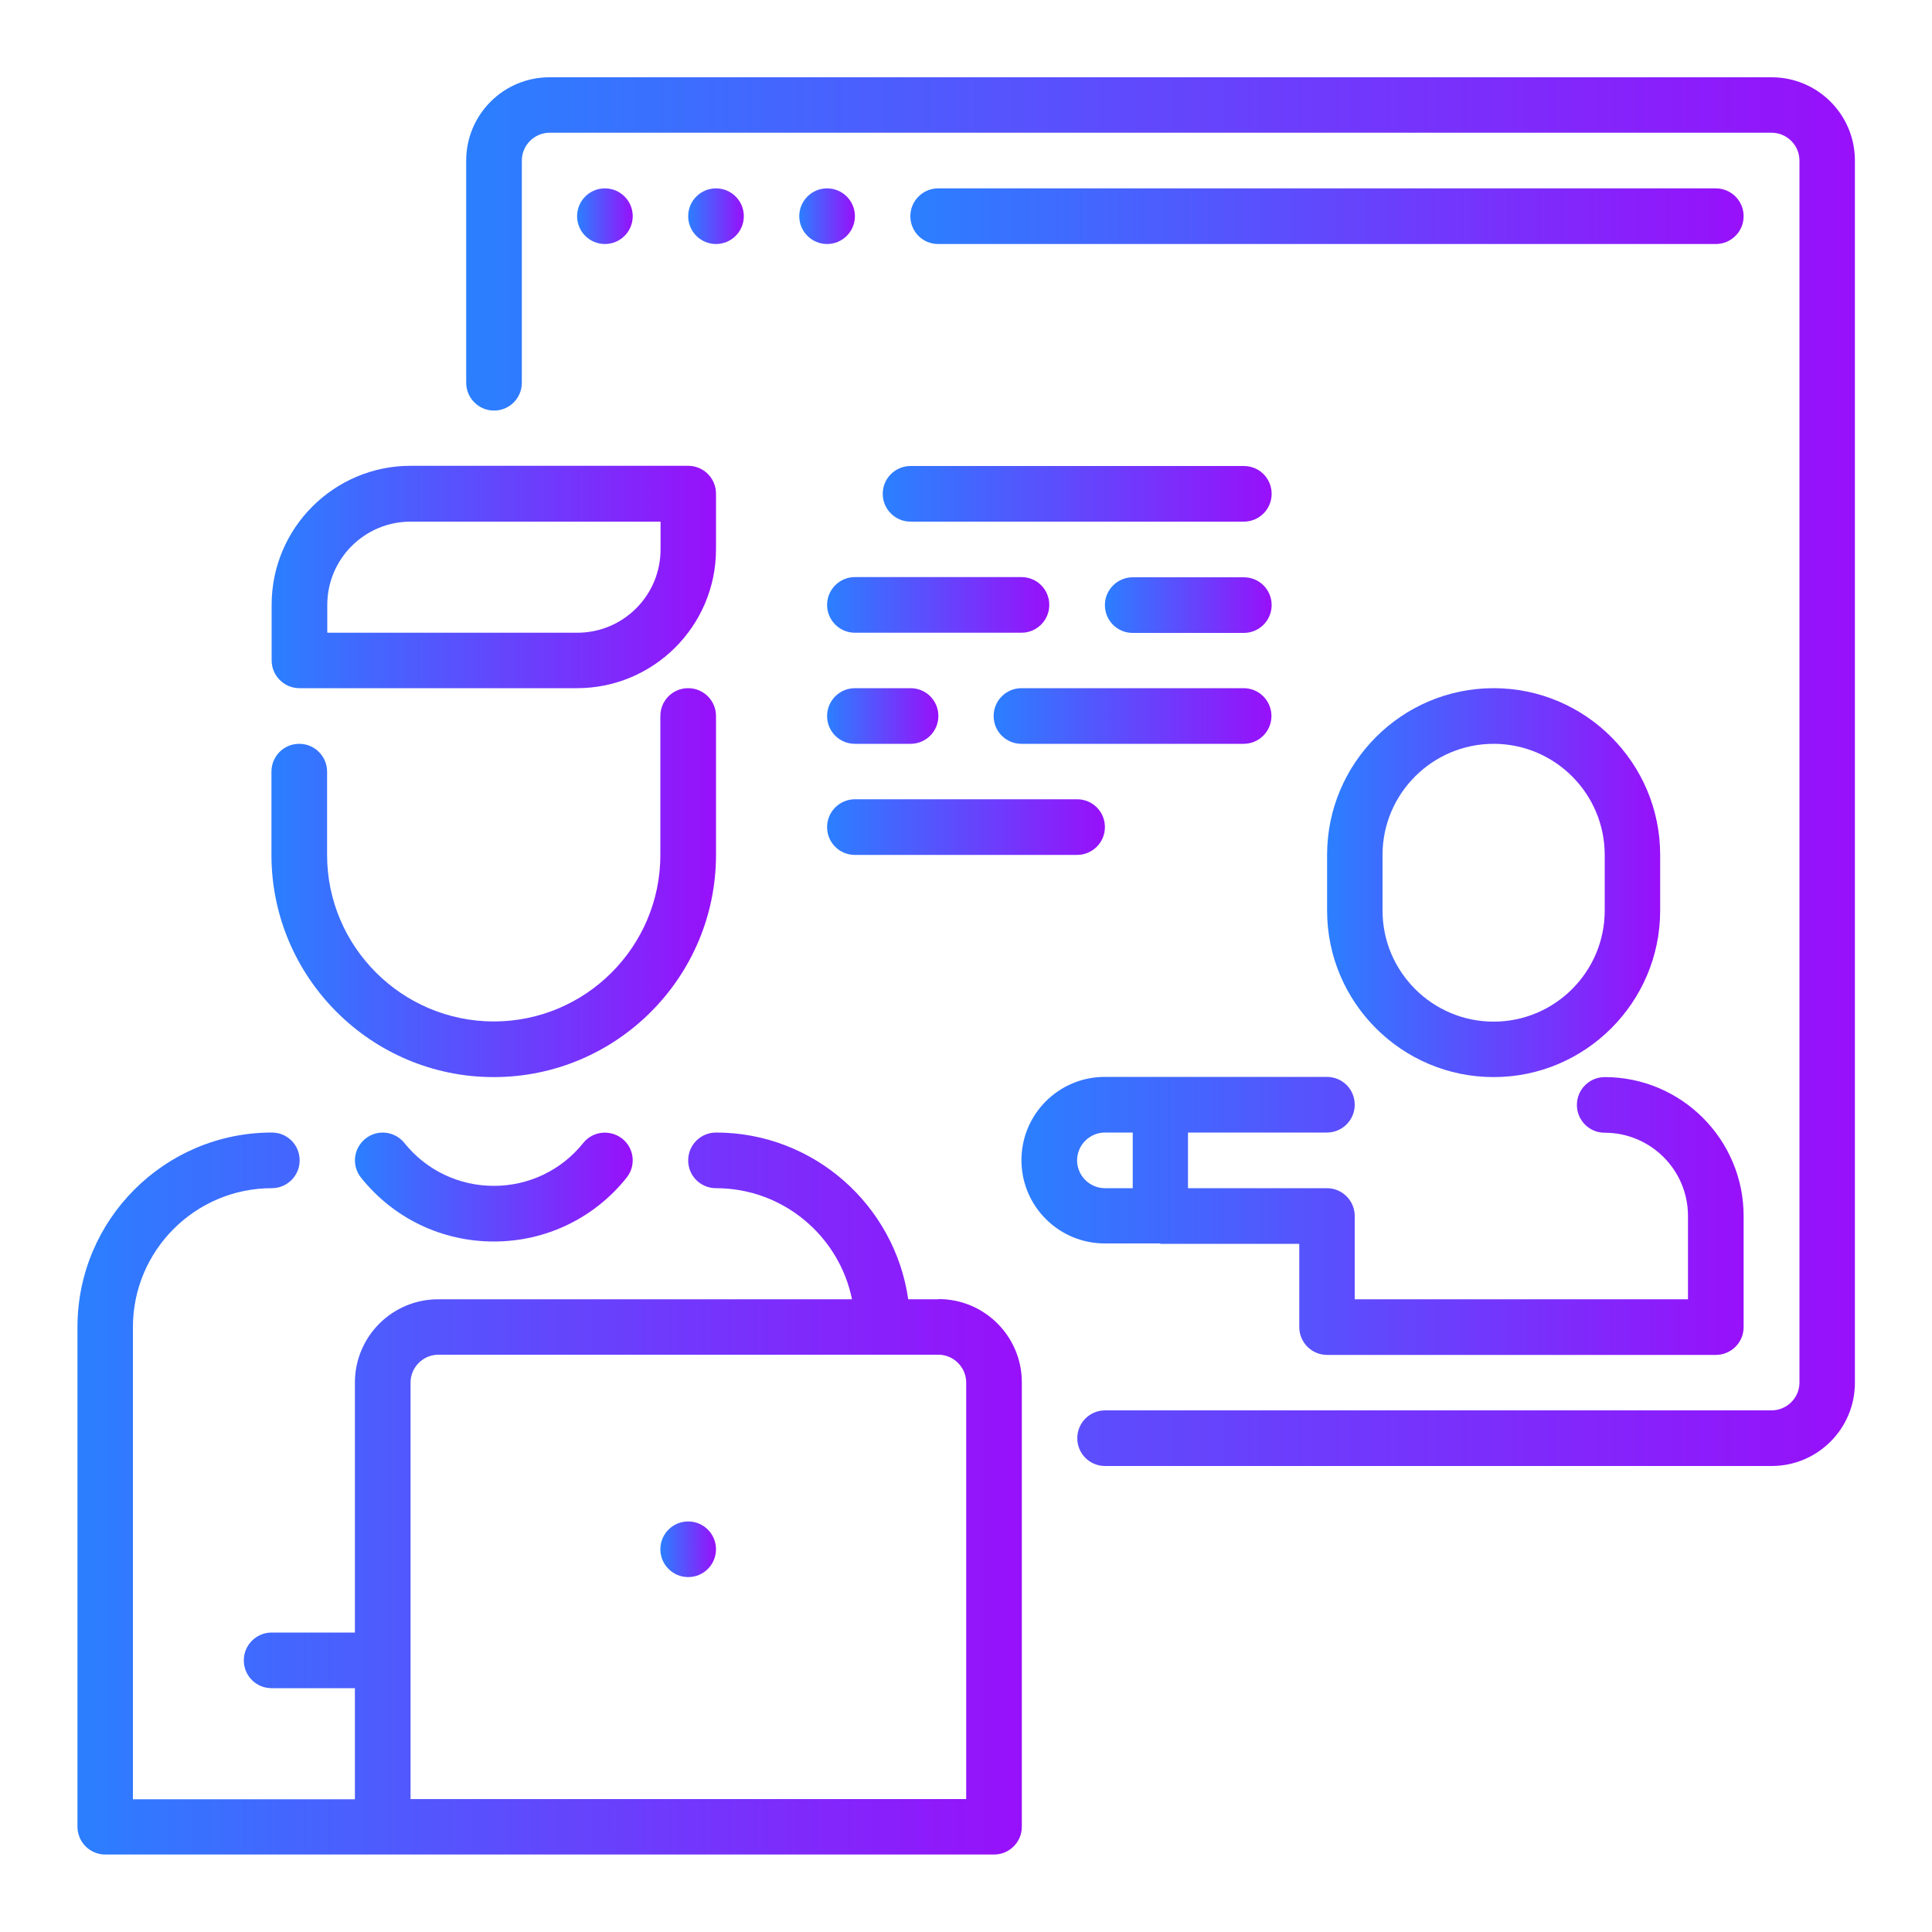
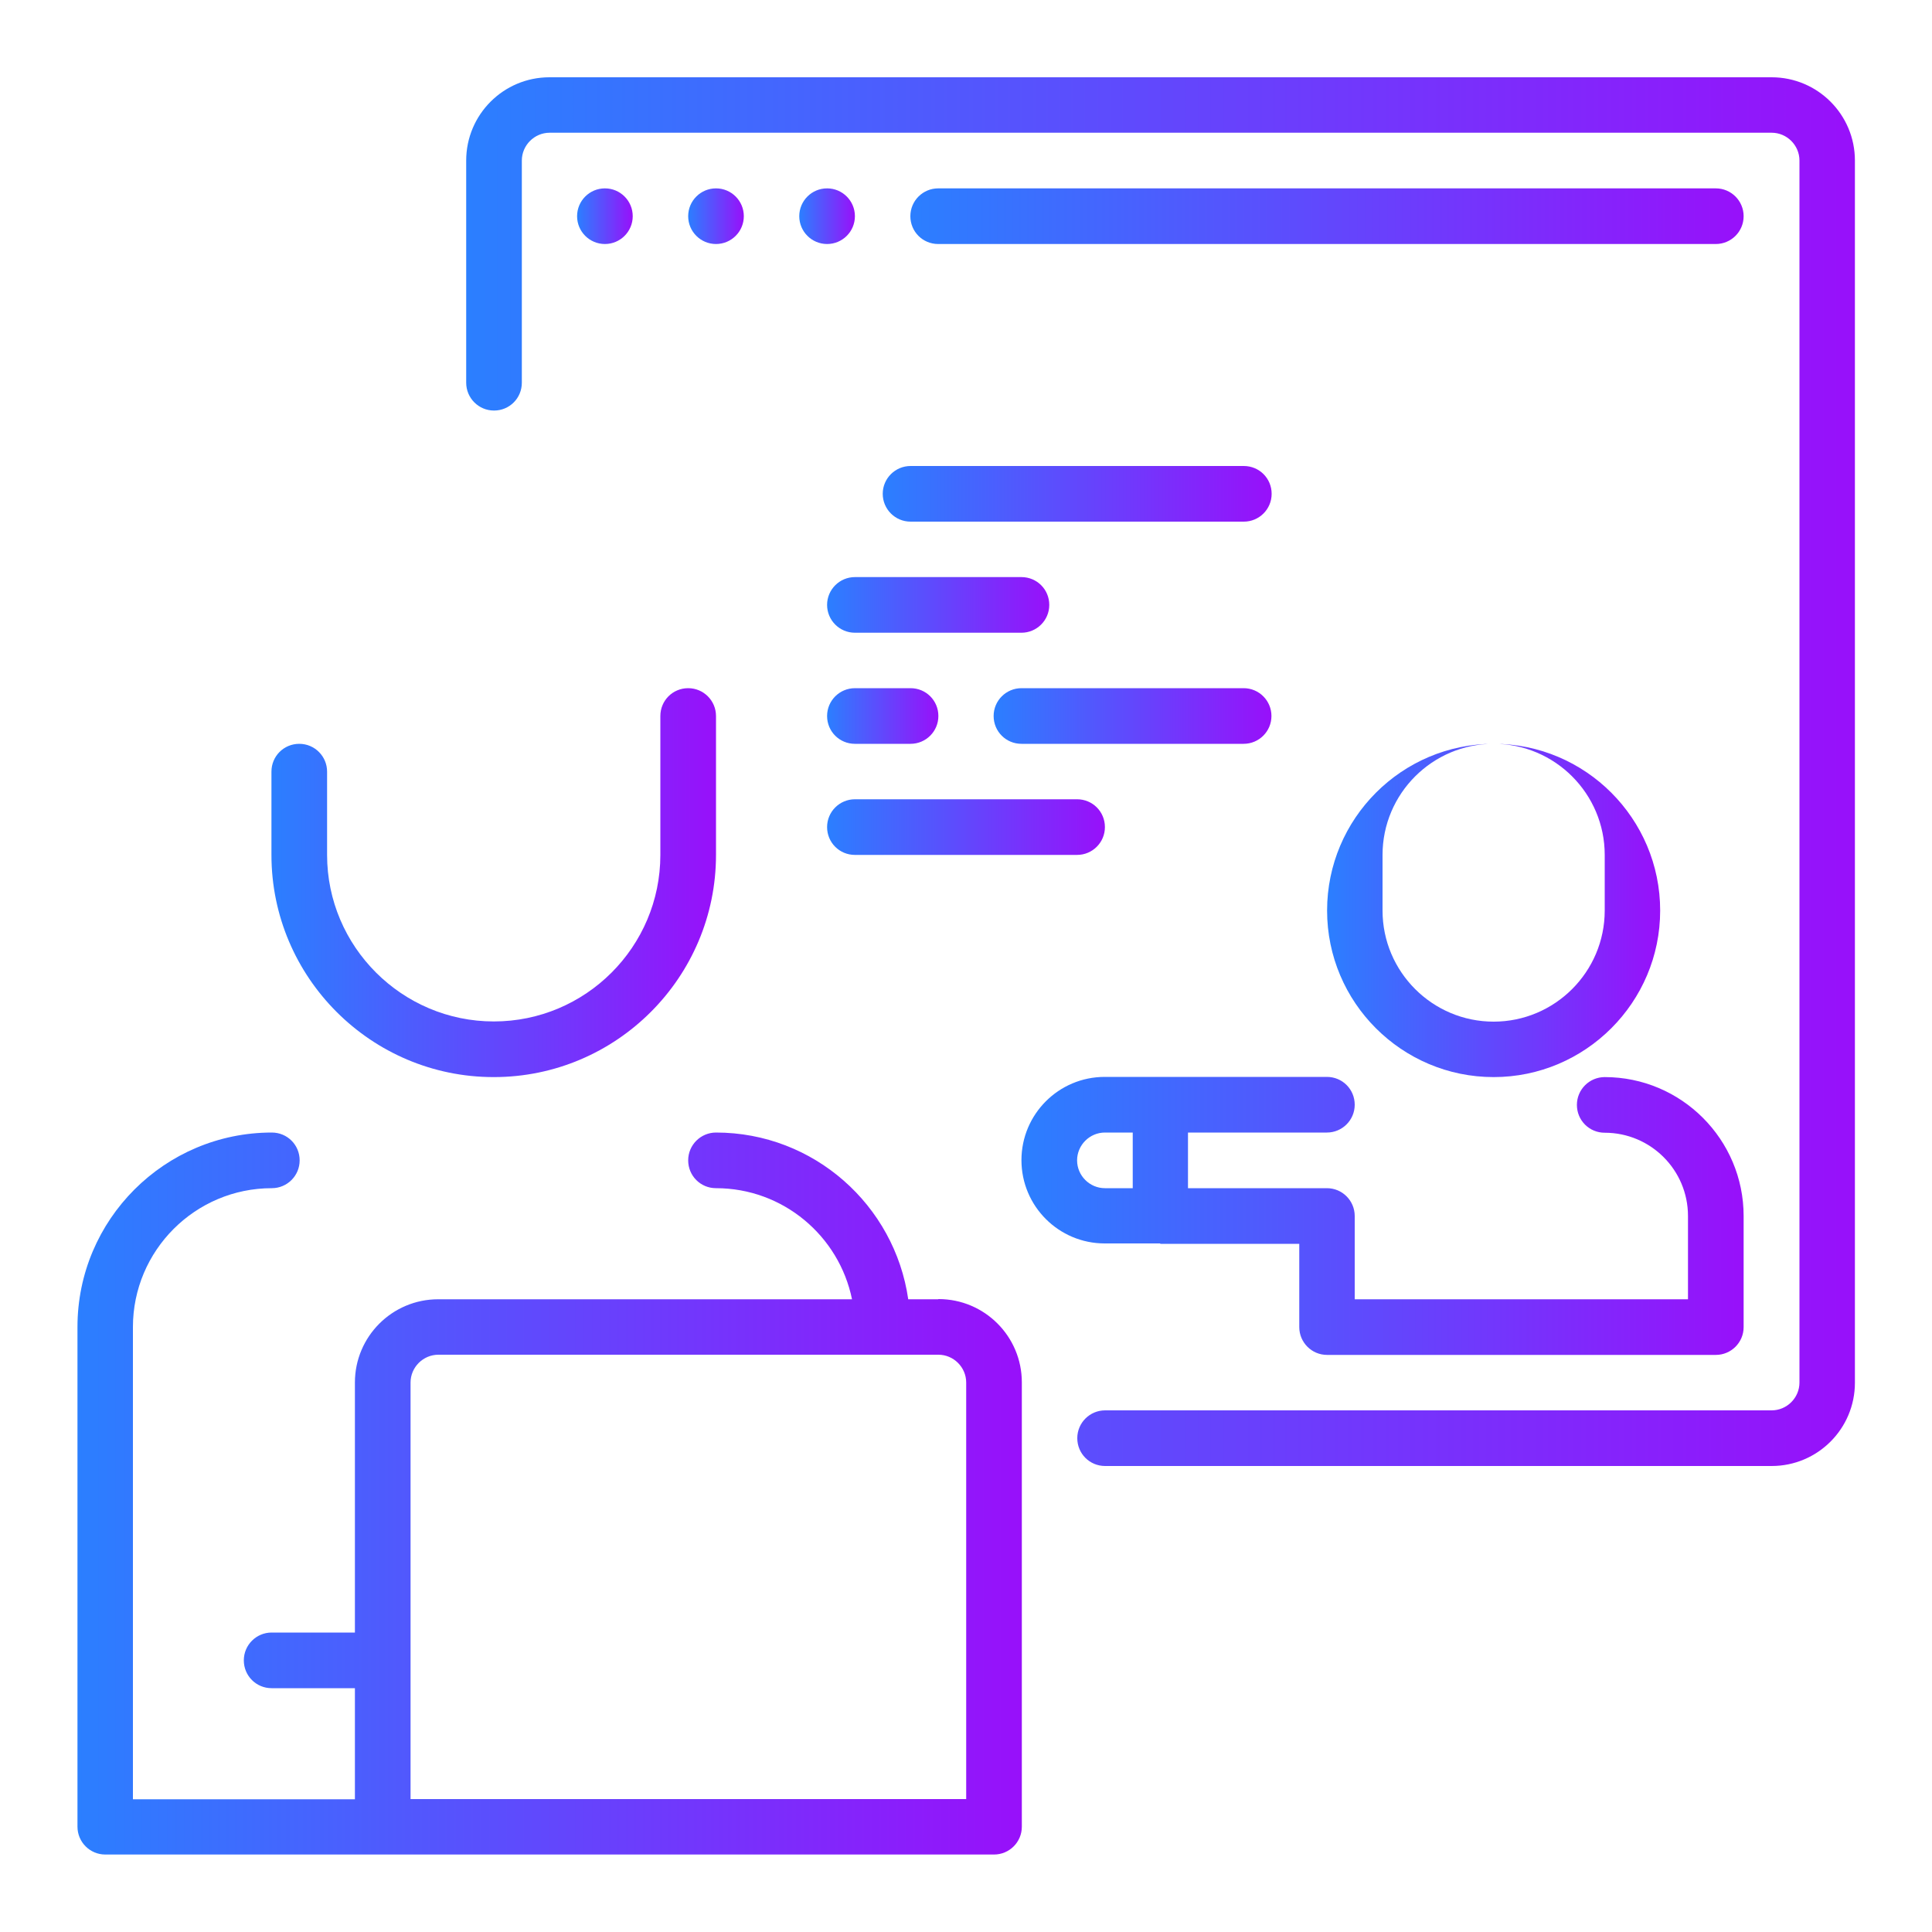
<svg xmlns="http://www.w3.org/2000/svg" xmlns:xlink="http://www.w3.org/1999/xlink" id="Layer_1" data-name="Layer 1" viewBox="0 0 100 100">
  <defs>
    <style>
      .cls-1 {
        fill: url(#linear-gradient-15);
      }

      .cls-2 {
        fill: url(#linear-gradient-13);
      }

      .cls-3 {
        fill: url(#linear-gradient-2);
      }

      .cls-4 {
        fill: url(#linear-gradient-10);
      }

      .cls-5 {
        fill: url(#linear-gradient-12);
      }

      .cls-6 {
        fill: url(#linear-gradient-4);
      }

      .cls-7 {
        fill: url(#linear-gradient-3);
      }

      .cls-8 {
        fill: url(#linear-gradient-5);
      }

      .cls-9 {
        fill: url(#linear-gradient-8);
      }

      .cls-10 {
        fill: url(#linear-gradient-14);
      }

      .cls-11 {
        fill: url(#linear-gradient-17);
      }

      .cls-12 {
        fill: url(#linear-gradient-7);
      }

      .cls-13 {
        fill: url(#linear-gradient-9);
      }

      .cls-14 {
        fill: url(#linear-gradient-11);
      }

      .cls-15 {
        fill: url(#linear-gradient-6);
      }

      .cls-16 {
        fill: url(#linear-gradient-16);
      }

      .cls-17 {
        fill: url(#linear-gradient);
      }

      .cls-18 {
        fill: url(#linear-gradient-18);
      }
    </style>
    <linearGradient id="linear-gradient" x1="14.06" y1="45.69" x2="37.06" y2="45.69" gradientUnits="userSpaceOnUse">
      <stop offset="0" stop-color="#2b7fff" />
      <stop offset="1" stop-color="#9810fa" />
    </linearGradient>
    <linearGradient id="linear-gradient-2" y1="29.88" y2="29.88" xlink:href="#linear-gradient" />
    <linearGradient id="linear-gradient-3" x1="18.38" y1="61.44" x2="32.75" y2="61.44" xlink:href="#linear-gradient" />
    <linearGradient id="linear-gradient-4" x1="4" y1="77.31" x2="52.88" y2="77.31" xlink:href="#linear-gradient" />
    <linearGradient id="linear-gradient-5" x1="34.19" y1="80.19" y2="80.19" xlink:href="#linear-gradient" />
    <linearGradient id="linear-gradient-6" x1="24.12" y1="39.94" x2="96" y2="39.94" xlink:href="#linear-gradient" />
    <linearGradient id="linear-gradient-7" x1="29.88" y1="11.19" x2="32.75" y2="11.19" xlink:href="#linear-gradient" />
    <linearGradient id="linear-gradient-8" x1="35.62" y1="11.19" x2="38.5" y2="11.19" xlink:href="#linear-gradient" />
    <linearGradient id="linear-gradient-9" x1="41.38" y1="11.19" x2="44.25" y2="11.19" xlink:href="#linear-gradient" />
    <linearGradient id="linear-gradient-10" x1="47.12" y1="11.19" x2="90.25" y2="11.19" xlink:href="#linear-gradient" />
    <linearGradient id="linear-gradient-11" x1="68.69" x2="85.94" xlink:href="#linear-gradient" />
    <linearGradient id="linear-gradient-12" x1="52.88" y1="62.94" x2="90.25" y2="62.94" xlink:href="#linear-gradient" />
    <linearGradient id="linear-gradient-13" x1="45.69" y1="25.56" x2="65.81" y2="25.56" xlink:href="#linear-gradient" />
    <linearGradient id="linear-gradient-14" x1="57.19" y1="31.31" x2="65.81" y2="31.31" xlink:href="#linear-gradient" />
    <linearGradient id="linear-gradient-15" x1="42.81" y1="37.06" x2="48.56" y2="37.06" xlink:href="#linear-gradient" />
    <linearGradient id="linear-gradient-16" x1="42.81" y1="42.81" x2="57.19" y2="42.81" xlink:href="#linear-gradient" />
    <linearGradient id="linear-gradient-17" x1="51.44" y1="37.06" x2="65.81" y2="37.06" xlink:href="#linear-gradient" />
    <linearGradient id="linear-gradient-18" x1="42.81" y1="31.31" x2="54.31" y2="31.31" xlink:href="#linear-gradient" />
  </defs>
  <g id="_01_Online_education" data-name="01 Online education">
    <g>
      <path class="cls-17" d="M25.56,55.75c6.34,0,11.5-5.16,11.5-11.5v-7.19c0-.79-.64-1.44-1.44-1.44s-1.44.64-1.44,1.44v7.19c0,4.76-3.87,8.62-8.62,8.62s-8.63-3.87-8.63-8.62v-4.31c0-.79-.64-1.44-1.44-1.44s-1.44.64-1.44,1.44v4.31c0,6.34,5.16,11.5,11.5,11.5Z" />
-       <path class="cls-3" d="M15.5,35.62h14.37c3.96,0,7.19-3.22,7.19-7.19v-2.88c0-.79-.64-1.44-1.44-1.44h-14.37c-3.96,0-7.19,3.22-7.19,7.19v2.88c0,.79.64,1.44,1.44,1.44ZM16.94,31.31c0-2.38,1.93-4.31,4.31-4.31h12.94v1.44c0,2.38-1.93,4.31-4.31,4.31h-12.94v-1.44Z" />
-       <path class="cls-7" d="M30.19,59.16c-1.13,1.41-2.82,2.22-4.63,2.22s-3.5-.81-4.63-2.22c-.5-.62-1.4-.72-2.02-.22-.62.5-.72,1.4-.22,2.02,1.68,2.1,4.18,3.3,6.87,3.3s5.19-1.2,6.87-3.3c.5-.62.4-1.53-.22-2.02s-1.53-.4-2.02.22h0Z" />
      <path class="cls-6" d="M48.56,67.25h-1.55c-.7-4.87-4.89-8.63-9.95-8.63-.79,0-1.44.64-1.44,1.44s.64,1.44,1.44,1.44c3.47,0,6.37,2.47,7.04,5.75h-21.42c-2.38,0-4.31,1.93-4.31,4.31v12.94h-4.31c-.79,0-1.44.64-1.44,1.44s.64,1.44,1.44,1.44h4.31v5.75H6.88v-24.44c0-3.96,3.22-7.19,7.19-7.19.79,0,1.44-.64,1.44-1.44s-.64-1.44-1.44-1.44c-5.55,0-10.06,4.51-10.06,10.06v25.87c0,.79.64,1.44,1.44,1.44h46c.79,0,1.44-.64,1.44-1.44v-23c0-2.38-1.93-4.31-4.31-4.31ZM50,93.12h-28.75v-21.56c0-.79.65-1.44,1.44-1.44h25.88c.79,0,1.44.65,1.44,1.44v21.56Z" />
-       <circle class="cls-8" cx="35.62" cy="80.19" r="1.44" />
      <path class="cls-15" d="M91.69,4H28.44c-2.38,0-4.31,1.93-4.31,4.31v11.5c0,.79.64,1.44,1.44,1.44s1.44-.64,1.44-1.44v-11.5c0-.79.65-1.44,1.44-1.44h63.25c.79,0,1.44.65,1.44,1.44v63.25c0,.79-.65,1.44-1.44,1.44h-34.5c-.79,0-1.44.64-1.44,1.44s.64,1.44,1.44,1.44h34.5c2.38,0,4.31-1.93,4.31-4.31V8.31c0-2.38-1.93-4.31-4.31-4.31Z" />
      <circle class="cls-12" cx="31.31" cy="11.19" r="1.44" />
      <circle class="cls-9" cx="37.06" cy="11.19" r="1.44" />
      <circle class="cls-13" cx="42.81" cy="11.19" r="1.44" />
      <path class="cls-4" d="M90.25,11.19c0-.79-.64-1.44-1.44-1.44h-40.25c-.79,0-1.44.64-1.44,1.44s.64,1.44,1.44,1.44h40.25c.79,0,1.44-.64,1.44-1.44Z" />
-       <path class="cls-14" d="M68.69,44.25v2.88c0,4.76,3.87,8.62,8.62,8.62s8.62-3.87,8.62-8.62v-2.88c0-4.76-3.87-8.63-8.62-8.63s-8.62,3.87-8.62,8.63ZM83.06,44.25v2.88c0,3.17-2.58,5.75-5.75,5.75s-5.75-2.58-5.75-5.75v-2.88c0-3.17,2.58-5.75,5.75-5.75s5.75,2.58,5.75,5.75Z" />
+       <path class="cls-14" d="M68.69,44.25v2.88c0,4.76,3.87,8.62,8.62,8.62s8.62-3.87,8.62-8.62c0-4.76-3.87-8.63-8.62-8.63s-8.62,3.87-8.62,8.63ZM83.06,44.25v2.88c0,3.17-2.58,5.75-5.75,5.75s-5.75-2.58-5.75-5.75v-2.88c0-3.17,2.58-5.75,5.75-5.75s5.75,2.58,5.75,5.75Z" />
      <path class="cls-5" d="M60.06,64.38h7.19v4.31c0,.79.64,1.44,1.44,1.44h20.12c.79,0,1.44-.64,1.44-1.44v-5.75c0-3.96-3.22-7.19-7.19-7.19-.79,0-1.44.64-1.44,1.44s.64,1.44,1.44,1.44c2.38,0,4.31,1.93,4.31,4.31v4.31h-17.25v-4.31c0-.79-.64-1.44-1.44-1.44h-7.19v-2.88h7.19c.79,0,1.44-.64,1.44-1.44s-.64-1.44-1.44-1.44h-11.5c-2.38,0-4.31,1.93-4.31,4.31s1.93,4.31,4.31,4.31h2.87ZM55.75,60.06c0-.79.65-1.44,1.44-1.44h1.44v2.88h-1.44c-.79,0-1.44-.65-1.44-1.44Z" />
      <path class="cls-2" d="M45.69,25.56c0,.79.64,1.44,1.44,1.44h17.25c.79,0,1.44-.64,1.44-1.44s-.64-1.44-1.44-1.44h-17.25c-.79,0-1.44.64-1.44,1.44Z" />
-       <path class="cls-10" d="M64.38,29.88h-5.75c-.79,0-1.44.64-1.44,1.44s.64,1.44,1.44,1.44h5.75c.79,0,1.44-.64,1.44-1.44s-.64-1.44-1.44-1.44Z" />
      <path class="cls-1" d="M44.25,38.5h2.88c.79,0,1.44-.64,1.44-1.44s-.64-1.44-1.44-1.44h-2.88c-.79,0-1.44.64-1.44,1.44s.64,1.44,1.44,1.44Z" />
      <path class="cls-16" d="M44.25,44.25h11.5c.79,0,1.44-.64,1.44-1.44s-.64-1.44-1.44-1.44h-11.5c-.79,0-1.44.64-1.44,1.44s.64,1.44,1.44,1.44Z" />
      <path class="cls-11" d="M65.81,37.06c0-.79-.64-1.44-1.44-1.44h-11.5c-.79,0-1.44.64-1.44,1.44s.64,1.44,1.44,1.44h11.5c.79,0,1.44-.64,1.44-1.44Z" />
      <path class="cls-18" d="M42.81,31.31c0,.79.64,1.44,1.44,1.44h8.62c.79,0,1.44-.64,1.44-1.44s-.64-1.44-1.44-1.44h-8.62c-.79,0-1.44.64-1.44,1.44Z" />
    </g>
  </g>
</svg>